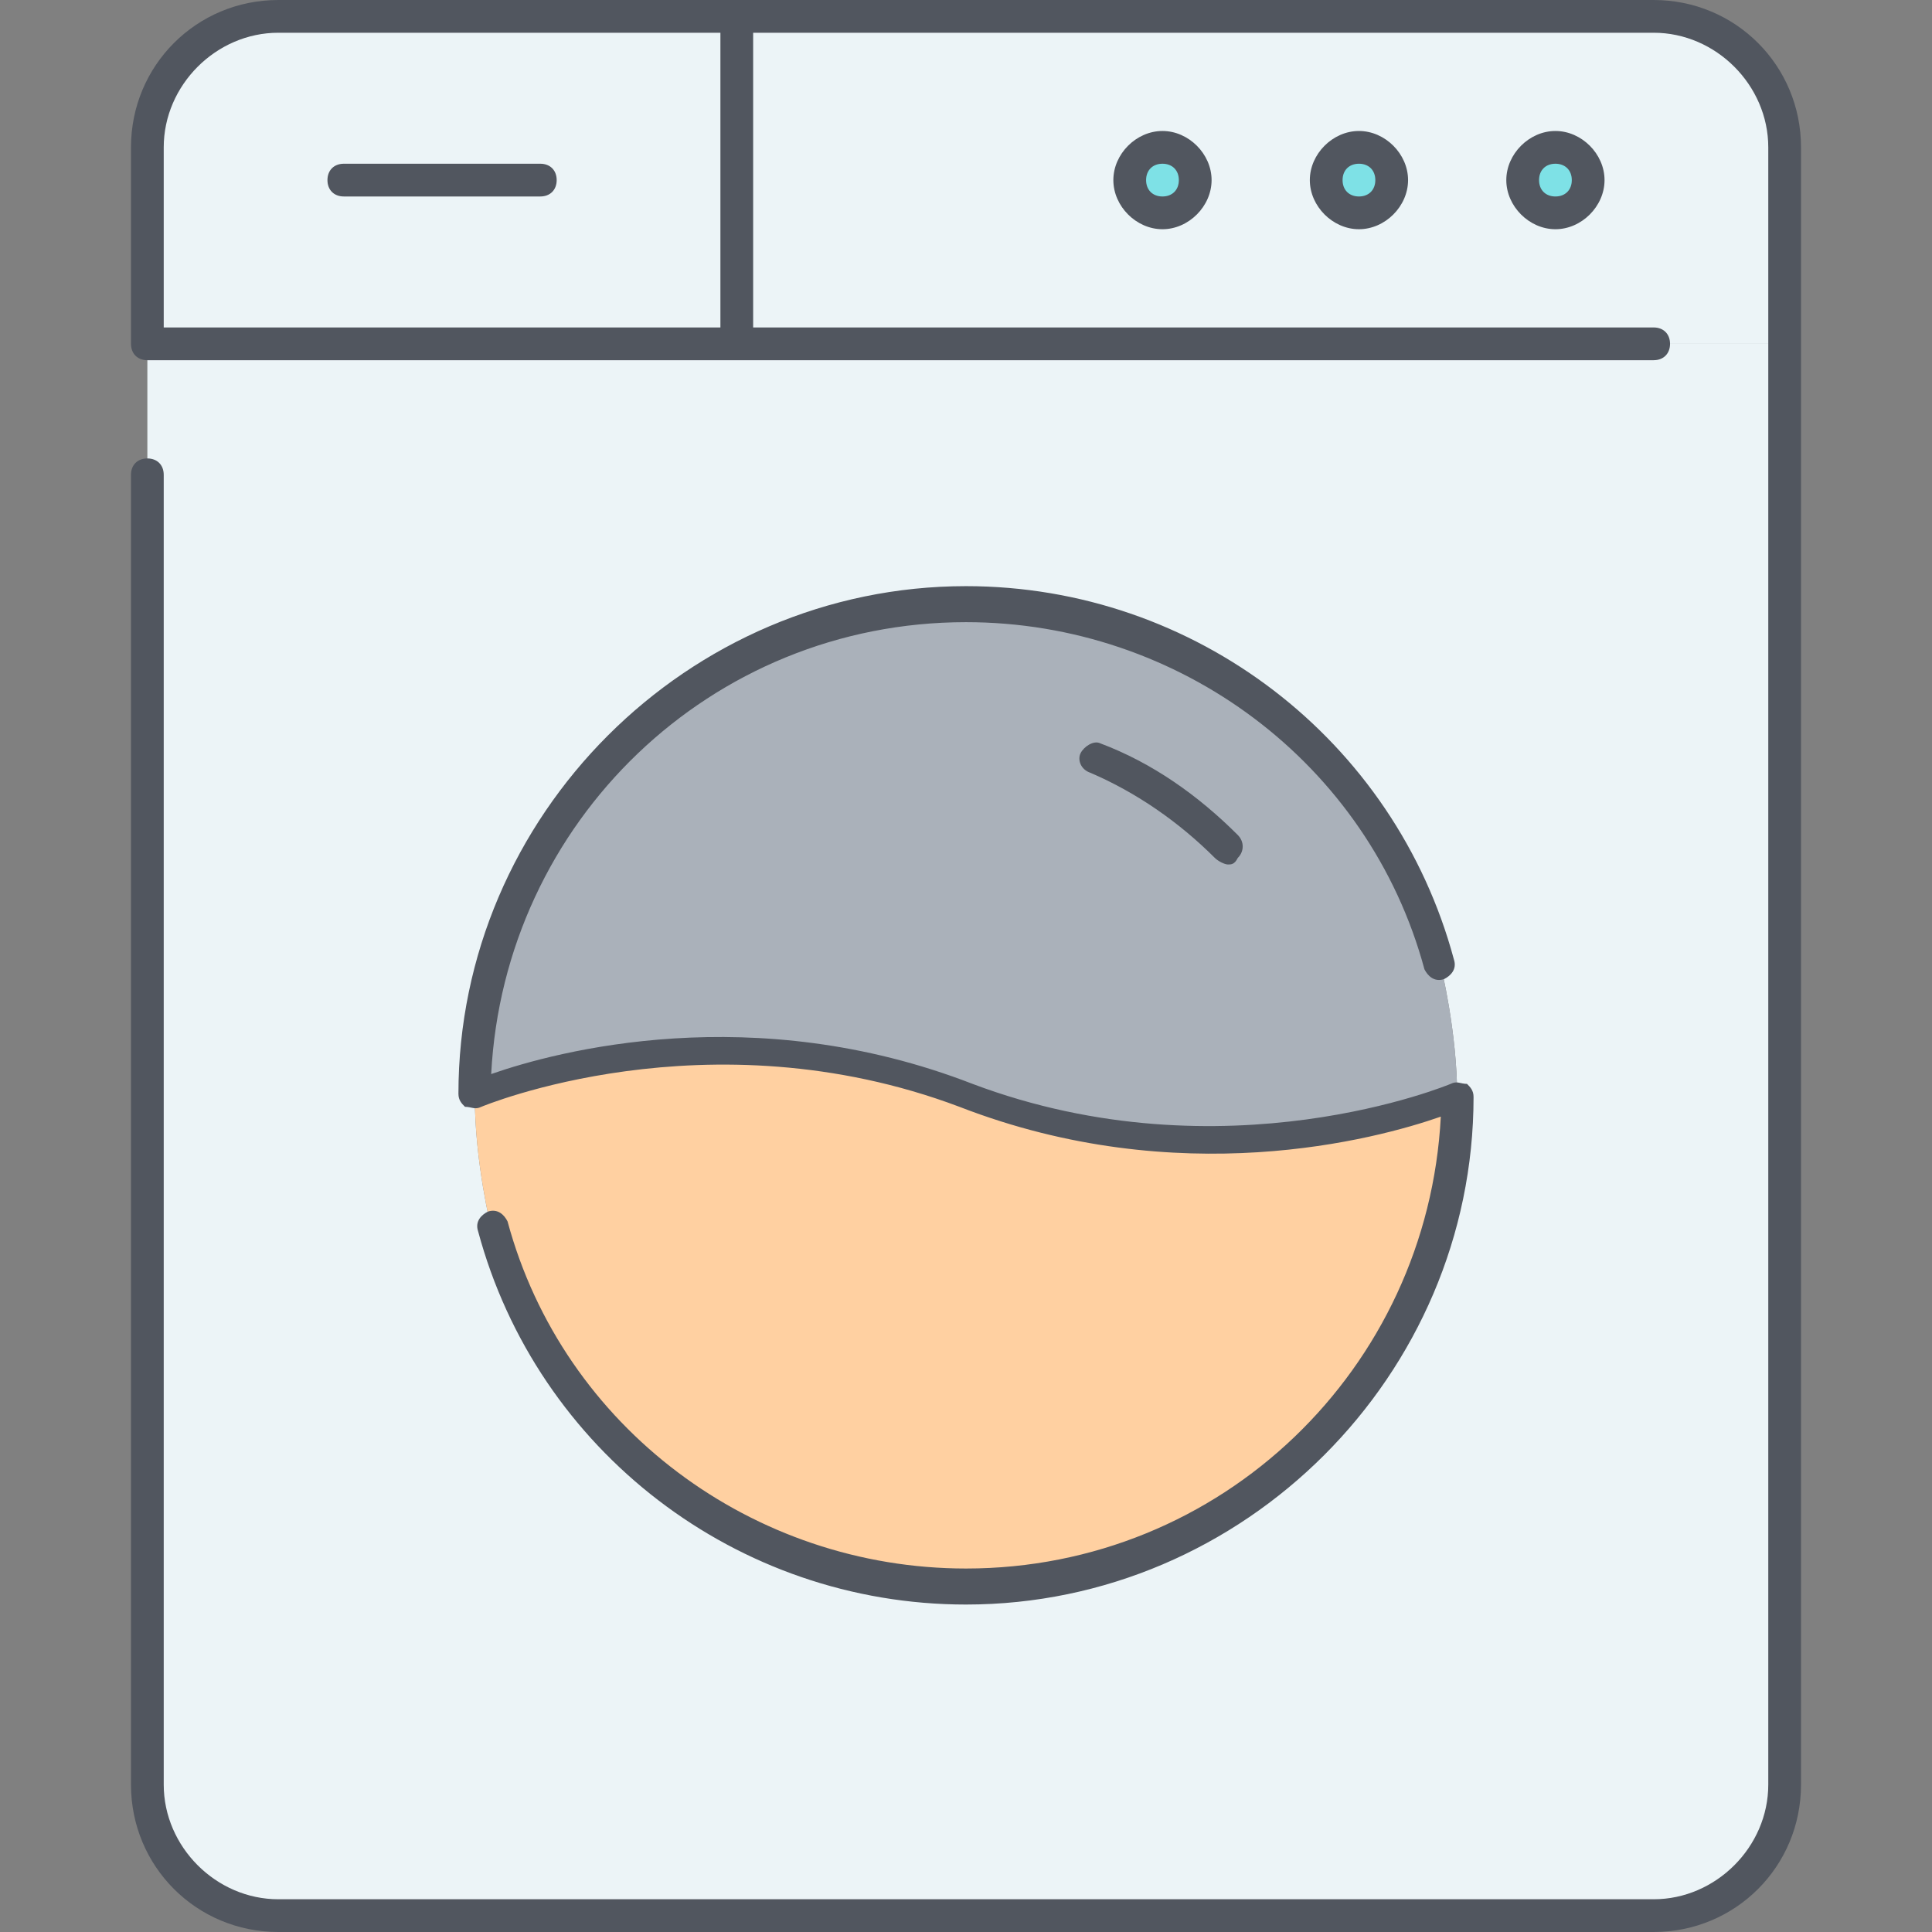
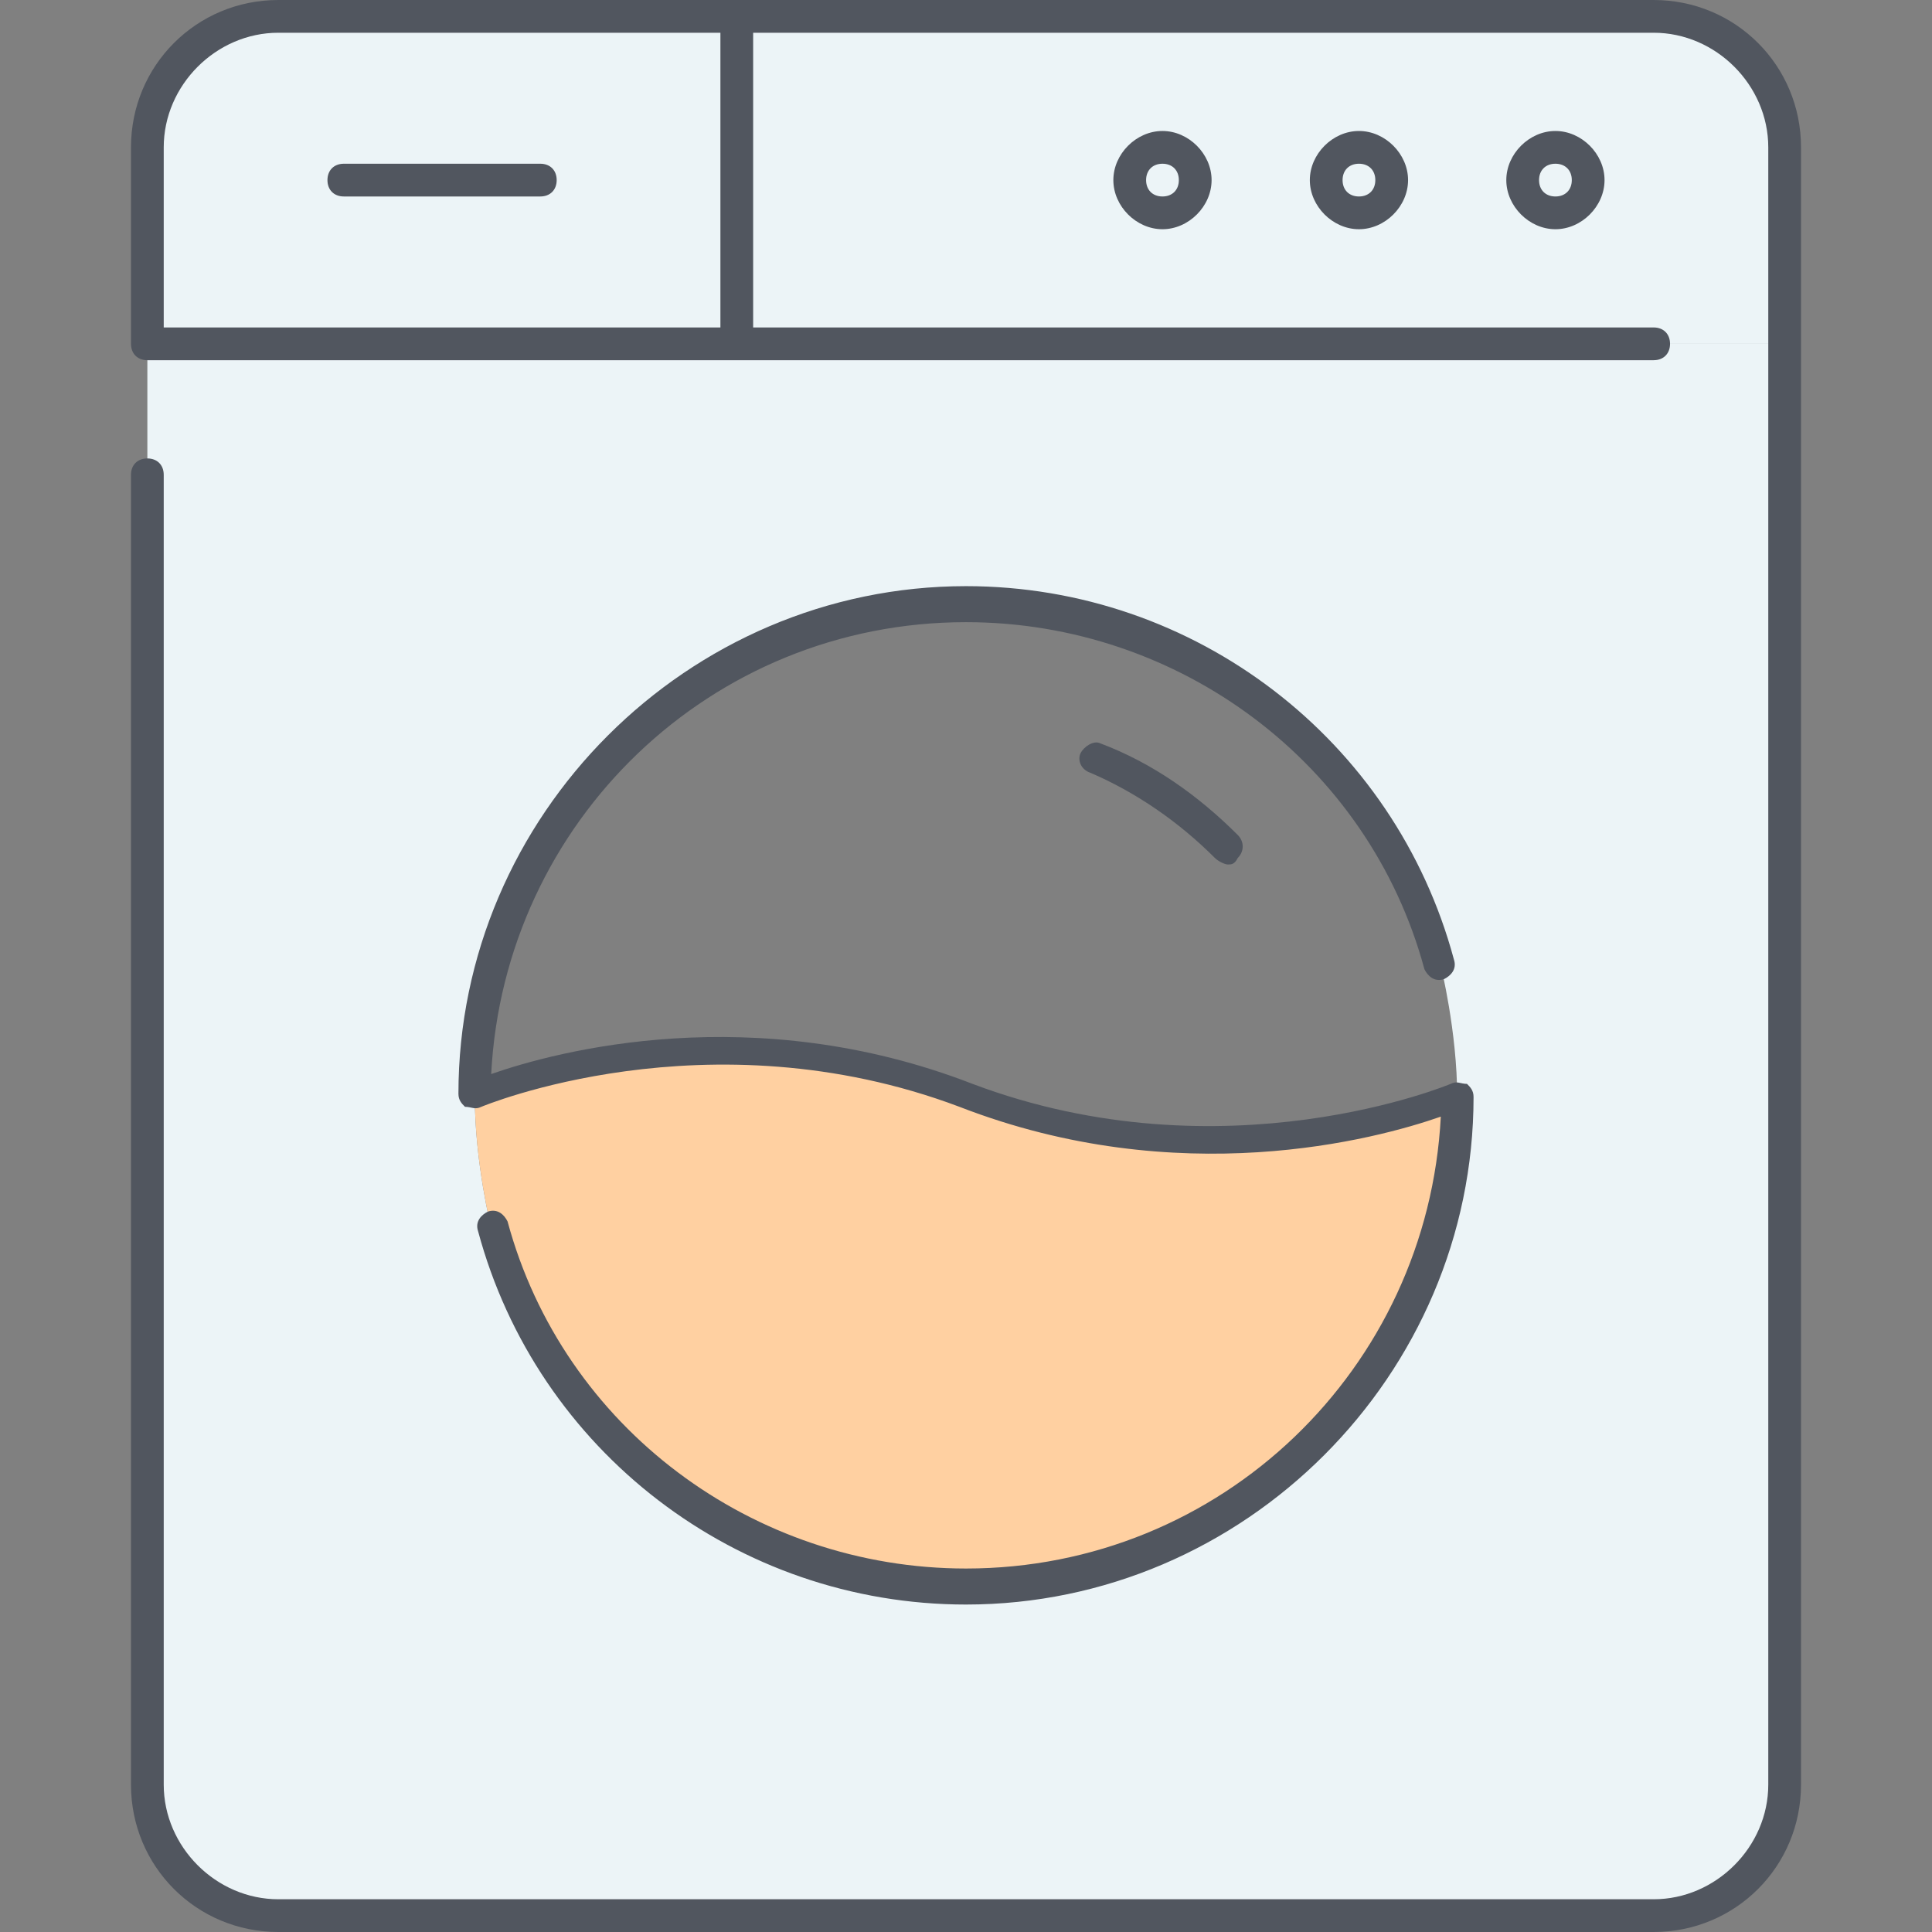
<svg xmlns="http://www.w3.org/2000/svg" height="800px" width="800px" version="1.1" id="Layer_1" viewBox="0 0 503.467 503.467" xml:space="preserve">
  <rect x="0" y="0" width="503.467" height="503.467" fill="#808080" stroke="none" />
  <g transform="translate(5 1)">
    <path style="fill:#ECF4F7;" d="M374.733,284.867c0-17.067-4.267-34.133-4.267-34.133c-15.36-53.76-64.853-93.867-123.733-93.867   c-70.827,0-128,57.173-128,128C118.733,301.933,123,319,123,319c15.36,53.76,64.853,93.867,123.733,93.867   C317.56,412.867,374.733,355.693,374.733,284.867L374.733,284.867z M460.067,88.6v375.467c0,18.773-15.36,34.133-34.133,34.133   h-358.4c-18.773,0-34.133-15.36-34.133-34.133V88.6H187H460.067z" />
    <path style="fill:#FFD0A1;" d="M374.733,284.867c0,70.827-57.173,128-128,128C187.853,412.867,138.36,372.76,123,319   c0,0-4.267-17.067-4.267-34.133c0,0,59.733-25.6,128,0C315,310.467,374.733,284.867,374.733,284.867" />
    <path style="fill:#ECF4F7;" d="M187,3.267V88.6H33.4V37.4c0-18.773,15.36-34.133,34.133-34.133H187z" />
-     <path style="fill:#AAB1BA;" d="M370.467,250.733c0,0,4.267,17.067,4.267,34.133c0,0-59.733,25.6-128,0c-68.267-25.6-128,0-128,0   c0-70.827,57.173-128,128-128C305.613,156.867,355.107,196.973,370.467,250.733" />
    <path style="fill:#ECF4F7;" d="M460.067,37.4v51.2H187V3.267h238.933C444.707,3.267,460.067,18.627,460.067,37.4" />
-     <path style="fill:#7EE1E6;" d="M400.333,54.467c5.12,0,8.533-3.413,8.533-8.533s-3.413-8.533-8.533-8.533s-8.533,3.413-8.533,8.533   S395.213,54.467,400.333,54.467z M349.133,54.467c5.12,0,8.533-3.413,8.533-8.533s-3.413-8.533-8.533-8.533   s-8.533,3.413-8.533,8.533S344.013,54.467,349.133,54.467z M297.933,54.467c5.12,0,8.533-3.413,8.533-8.533   s-3.413-8.533-8.533-8.533s-8.533,3.413-8.533,8.533S292.813,54.467,297.933,54.467z" />
  </g>
  <path style="fill:#51565F;" d="M430.933,503.467h-358.4c-21.333,0-38.4-17.067-38.4-38.4V123.733c0-2.56,1.707-4.267,4.267-4.267  s4.267,1.707,4.267,4.267v341.333c0,16.213,13.653,29.867,29.867,29.867h358.4c16.213,0,29.867-13.653,29.867-29.867V38.4  c0-16.213-13.653-29.867-29.867-29.867H196.267v76.8h234.667c2.56,0,4.267,1.707,4.267,4.267c0,2.56-1.707,4.267-4.267,4.267H38.4  c-2.56,0-4.267-1.707-4.267-4.267V38.4C34.133,17.067,51.2,0,72.533,0h358.4c21.333,0,38.4,17.067,38.4,38.4v426.667  C469.333,486.4,452.267,503.467,430.933,503.467z M42.667,85.333h145.067v-76.8h-115.2c-16.213,0-29.867,13.653-29.867,29.867  V85.333z M251.733,418.133c-59.733,0-111.787-40.107-127.147-97.28c-0.853-2.56,0.853-4.267,2.56-5.12  c2.56-0.853,4.267,0.853,5.12,2.56c14.507,53.76,64,90.453,119.467,90.453c66.56,0,120.32-52.053,123.733-117.76  c-17.067,5.973-68.267,19.627-125.44-2.56c-65.707-24.747-124.587,0-124.587,0c-1.707,0.853-2.56,0-4.267,0  c-0.853-0.853-1.707-1.707-1.707-3.413c0-72.533,59.733-132.267,132.267-132.267c59.733,0,111.787,40.107,127.147,97.28  c0.853,2.56-0.853,4.267-2.56,5.12c-2.56,0.853-4.267-0.853-5.12-2.56c-14.507-53.76-64-90.453-119.467-90.453  c-66.56,0-120.32,52.053-123.733,117.76c17.067-5.973,68.267-19.627,125.44,2.56c65.707,24.747,124.587,0,124.587,0  c1.707-0.853,2.56,0,4.267,0c0.853,0.853,1.707,1.707,1.707,3.413C384,358.4,324.267,418.133,251.733,418.133z M320,225.28  c-0.853,0-2.56-0.853-3.413-1.707c-9.387-9.387-20.48-17.067-32.427-22.187c-2.56-0.853-3.413-3.413-2.56-5.12  c0.853-1.707,3.413-3.413,5.12-2.56c13.653,5.12,25.6,13.653,35.84,23.893c1.707,1.707,1.707,4.267,0,5.973  C321.707,225.28,320.853,225.28,320,225.28z M405.333,59.733c-6.827,0-12.8-5.973-12.8-12.8s5.973-12.8,12.8-12.8  s12.8,5.973,12.8,12.8S412.16,59.733,405.333,59.733z M405.333,42.667c-2.56,0-4.267,1.707-4.267,4.267  c0,2.56,1.707,4.267,4.267,4.267s4.267-1.707,4.267-4.267C409.6,44.373,407.893,42.667,405.333,42.667z M354.133,59.733  c-6.827,0-12.8-5.973-12.8-12.8s5.973-12.8,12.8-12.8s12.8,5.973,12.8,12.8S360.96,59.733,354.133,59.733z M354.133,42.667  c-2.56,0-4.267,1.707-4.267,4.267c0,2.56,1.707,4.267,4.267,4.267s4.267-1.707,4.267-4.267  C358.4,44.373,356.693,42.667,354.133,42.667z M302.933,59.733c-6.827,0-12.8-5.973-12.8-12.8s5.973-12.8,12.8-12.8  s12.8,5.973,12.8,12.8S309.76,59.733,302.933,59.733z M302.933,42.667c-2.56,0-4.267,1.707-4.267,4.267  c0,2.56,1.707,4.267,4.267,4.267s4.267-1.707,4.267-4.267C307.2,44.373,305.493,42.667,302.933,42.667z M140.8,51.2H89.6  c-2.56,0-4.267-1.707-4.267-4.267c0-2.56,1.707-4.267,4.267-4.267h51.2c2.56,0,4.267,1.707,4.267,4.267  C145.067,49.493,143.36,51.2,140.8,51.2z" />
</svg>